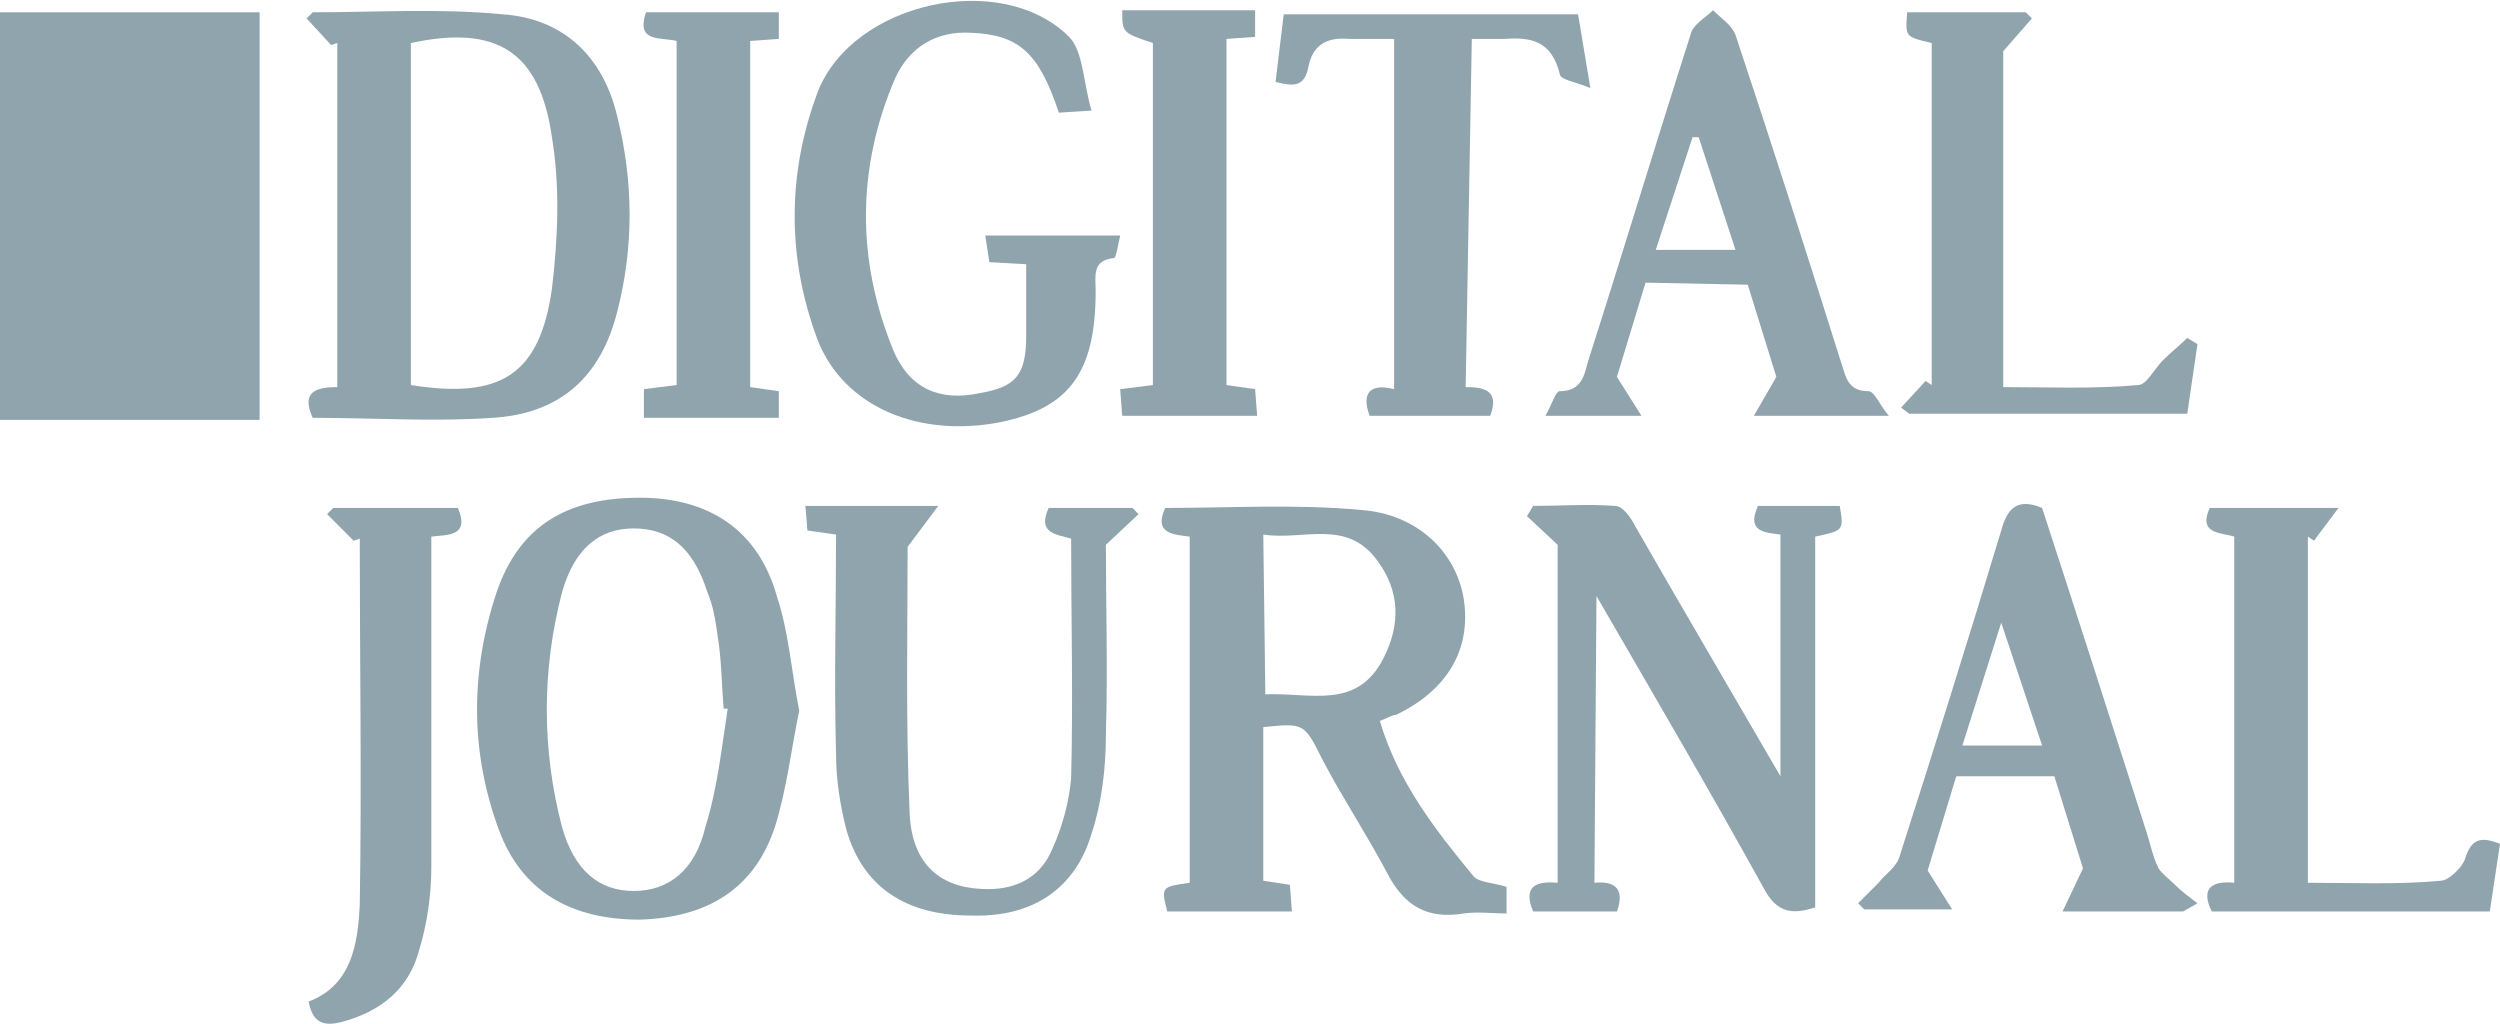
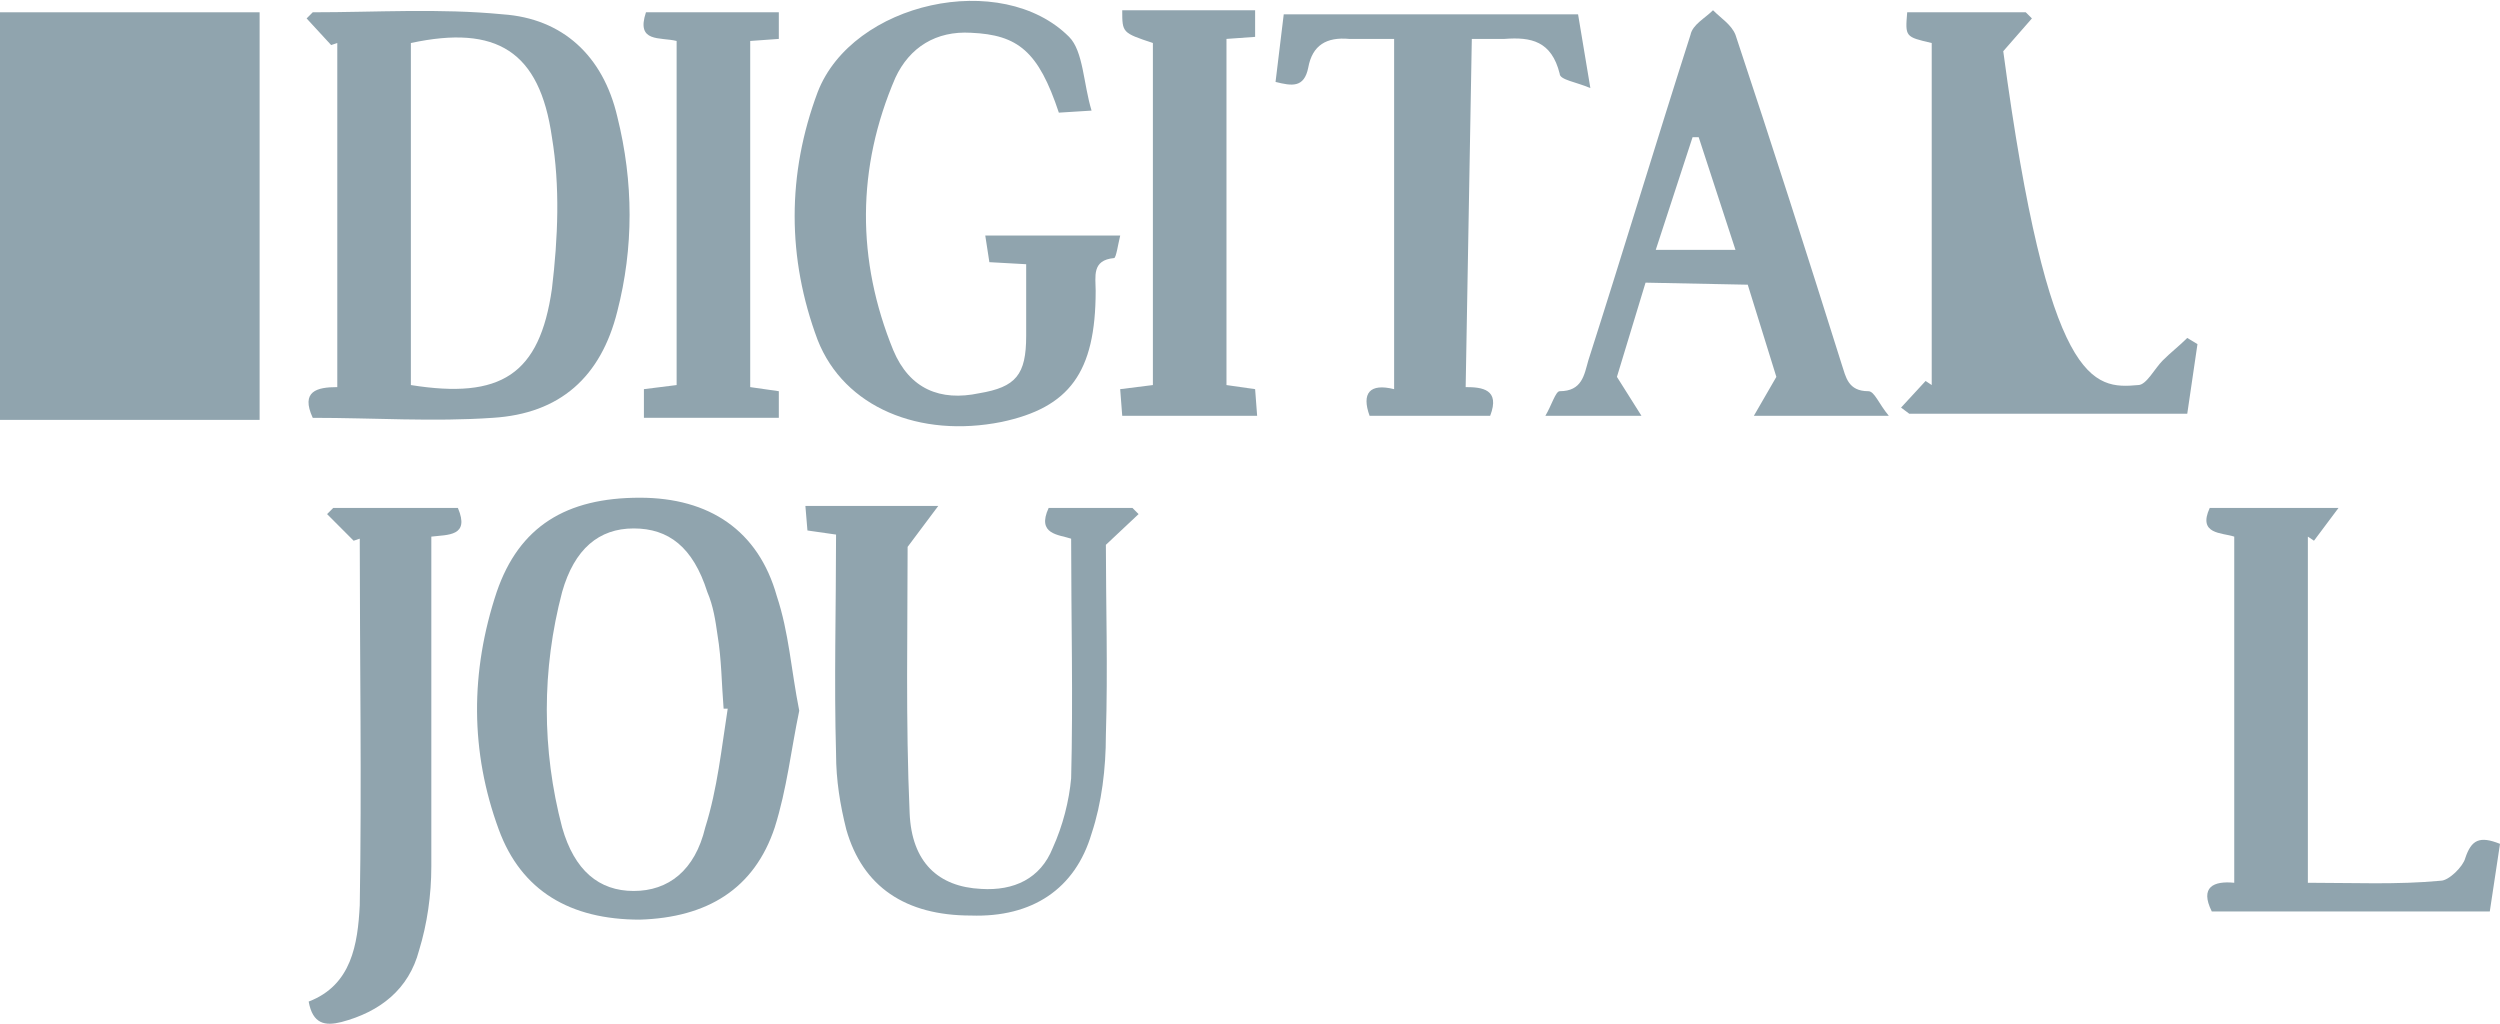
<svg xmlns="http://www.w3.org/2000/svg" width="83" height="34" viewBox="0 0 83 34" fill="none">
  <path d="M8.619 13.94H0V0.408H8.619V13.94Z" fill="#90A4AE" />
-   <path d="M45.81 23.936C46.42 25.976 47.642 27.54 48.931 29.104C49.135 29.308 49.61 29.308 50.017 29.444V30.328C49.542 30.328 49.067 30.26 48.592 30.328C47.37 30.532 46.624 30.056 46.081 29.036C45.402 27.744 44.588 26.52 43.909 25.228C43.299 24.004 43.299 24.004 41.941 24.14V29.24L42.824 29.376L42.891 30.26H38.752C38.548 29.444 38.548 29.444 39.498 29.308V17.816C39.023 17.748 38.276 17.748 38.684 16.864C40.855 16.864 43.027 16.728 45.199 16.932C47.031 17.068 48.321 18.292 48.592 19.856C48.864 21.556 48.049 22.916 46.352 23.732C46.217 23.732 46.013 23.868 45.81 23.936ZM42.009 23.052C43.502 22.984 45.063 23.596 45.945 21.828C46.488 20.74 46.488 19.652 45.742 18.632C44.724 17.204 43.299 17.952 41.941 17.748L42.009 23.052Z" fill="#90A4AE" />
  <path d="M10.994 1.496L10.18 0.612L10.383 0.408C12.487 0.408 14.591 0.272 16.695 0.476C18.663 0.612 20.02 1.836 20.495 3.876C21.038 6.052 21.038 8.228 20.495 10.336C19.953 12.512 18.595 13.736 16.356 13.872C14.388 14.008 12.419 13.872 10.383 13.872C9.976 12.988 10.519 12.852 11.198 12.852V1.428L10.994 1.496ZM13.641 12.784C16.627 13.26 17.917 12.444 18.324 9.588C18.527 7.888 18.595 6.188 18.324 4.556C17.917 1.7 16.491 0.816 13.641 1.428V12.784Z" fill="#90A4AE" />
  <path d="M26.535 23.596C26.264 24.888 26.128 26.18 25.721 27.472C25.042 29.512 23.482 30.464 21.242 30.532C18.934 30.532 17.306 29.58 16.559 27.54C15.609 24.956 15.609 22.304 16.491 19.652C17.238 17.476 18.799 16.524 21.242 16.524C23.549 16.524 25.178 17.612 25.789 19.788C26.196 21.012 26.264 22.236 26.535 23.596ZM24.16 23.528H24.024C23.957 22.712 23.957 21.896 23.821 21.08C23.753 20.604 23.685 20.128 23.482 19.652C23.006 18.156 22.192 17.544 21.038 17.544C19.885 17.544 19.07 18.224 18.663 19.652C17.984 22.236 17.984 24.888 18.663 27.472C19.07 28.9 19.885 29.58 21.038 29.58C22.192 29.58 23.074 28.9 23.414 27.472C23.821 26.18 23.957 24.82 24.16 23.528Z" fill="#90A4AE" />
-   <path d="M52.935 29.308C53.614 29.24 53.953 29.512 53.682 30.26H50.899C50.56 29.444 50.967 29.24 51.714 29.308V18.088L50.696 17.136L50.899 16.796C51.782 16.796 52.732 16.728 53.614 16.796C53.886 16.796 54.157 17.204 54.293 17.476C55.854 20.196 57.414 22.848 59.111 25.772V17.748C58.636 17.68 57.958 17.68 58.365 16.796H61.079C61.215 17.612 61.215 17.612 60.265 17.816V30.124C59.45 30.396 58.975 30.26 58.568 29.512C56.804 26.316 54.971 23.188 53.003 19.788L52.935 29.308Z" fill="#90A4AE" />
  <path d="M34.069 8.772L32.847 8.704L32.711 7.82H37.191C37.123 8.092 37.055 8.568 36.987 8.568C36.24 8.636 36.376 9.18 36.376 9.656C36.376 12.376 35.494 13.532 33.254 14.008C30.54 14.552 28.029 13.532 27.146 11.288C26.128 8.568 26.128 5.78 27.146 3.06C28.3 0.068 33.254 -1.02 35.494 1.224C35.969 1.7 35.969 2.788 36.24 3.672L35.154 3.74C34.476 1.7 33.797 1.156 32.236 1.088C31.082 1.02 30.2 1.564 29.725 2.584C28.436 5.576 28.436 8.636 29.657 11.628C30.2 12.92 31.218 13.328 32.508 13.056C33.729 12.852 34.069 12.444 34.069 11.152C34.069 10.404 34.069 9.588 34.069 8.772Z" fill="#90A4AE" />
  <path d="M37.801 17.068L36.715 18.088C36.715 19.992 36.783 22.236 36.715 24.412C36.715 25.5 36.58 26.656 36.24 27.676C35.698 29.512 34.272 30.464 32.236 30.396C30.065 30.396 28.64 29.444 28.097 27.54C27.893 26.724 27.757 25.908 27.757 25.024C27.689 22.644 27.757 20.196 27.757 17.748L26.807 17.612L26.739 16.796H31.151L30.133 18.156C30.133 20.876 30.065 23.936 30.2 26.996C30.268 28.628 31.151 29.444 32.576 29.512C33.662 29.58 34.544 29.172 34.951 28.152C35.29 27.404 35.494 26.588 35.562 25.84C35.63 23.188 35.562 20.536 35.562 17.884C35.155 17.748 34.408 17.748 34.815 16.864H37.598L37.801 17.068Z" fill="#90A4AE" />
  <path d="M54.632 9.384L53.682 12.512L54.496 13.804H51.307C51.51 13.464 51.646 12.988 51.782 12.988C52.528 12.988 52.596 12.444 52.732 11.968C53.886 8.364 54.971 4.76 56.125 1.156C56.193 0.816 56.6 0.612 56.872 0.34C57.143 0.612 57.482 0.816 57.618 1.156C58.84 4.828 59.993 8.432 61.147 12.104C61.283 12.512 61.351 12.988 62.029 12.988C62.233 12.988 62.369 13.396 62.708 13.804H58.229L58.975 12.512L58.025 9.452L54.632 9.384ZM56.397 4.556H56.193L54.971 8.296H57.618L56.397 4.556Z" fill="#90A4AE" />
-   <path d="M72.481 30.26H68.477L69.155 28.832L68.205 25.772H64.948L63.998 28.9L64.812 30.192H61.894L61.69 29.988C61.894 29.784 62.165 29.512 62.369 29.308C62.572 29.036 62.912 28.832 63.047 28.492C64.201 24.888 65.355 21.216 66.441 17.612C66.644 16.864 66.984 16.524 67.798 16.864C68.952 20.4 70.106 24.004 71.259 27.608C71.395 28.016 71.463 28.424 71.666 28.832C71.802 29.036 72.006 29.172 72.209 29.376C72.413 29.58 72.684 29.784 72.956 29.988L72.481 30.26ZM65.151 24.752H67.798L66.441 20.672L65.151 24.752Z" fill="#90A4AE" />
  <path d="M48.66 12.852C49.203 12.852 49.814 12.92 49.474 13.804H45.47C45.199 13.056 45.47 12.716 46.285 12.92V1.292C45.742 1.292 45.267 1.292 44.792 1.292C44.045 1.224 43.57 1.496 43.434 2.244C43.298 2.924 42.891 2.856 42.348 2.72L42.62 0.476H52.392L52.8 2.924C52.325 2.72 51.782 2.652 51.782 2.448C51.51 1.36 50.832 1.224 49.949 1.292C49.61 1.292 49.271 1.292 48.864 1.292L48.66 12.852Z" fill="#90A4AE" />
-   <path d="M63.115 13.532L63.93 12.648L64.133 12.784V1.428C63.251 1.224 63.251 1.224 63.319 0.408H67.255L67.459 0.612L66.508 1.7V12.852C68.002 12.852 69.495 12.92 70.988 12.784C71.259 12.784 71.531 12.24 71.802 11.968C72.073 11.696 72.345 11.492 72.617 11.22L72.956 11.424L72.617 13.736H63.387L63.115 13.532Z" fill="#90A4AE" />
+   <path d="M63.115 13.532L63.93 12.648L64.133 12.784V1.428C63.251 1.224 63.251 1.224 63.319 0.408H67.255L67.459 0.612L66.508 1.7C68.002 12.852 69.495 12.92 70.988 12.784C71.259 12.784 71.531 12.24 71.802 11.968C72.073 11.696 72.345 11.492 72.617 11.22L72.956 11.424L72.617 13.736H63.387L63.115 13.532Z" fill="#90A4AE" />
  <path d="M83 28.016L82.661 30.26H73.431C73.024 29.444 73.499 29.24 74.177 29.308V17.816C73.77 17.68 72.956 17.748 73.363 16.864H77.638L76.824 17.952L76.621 17.816V29.308C78.114 29.308 79.607 29.376 81.032 29.24C81.303 29.24 81.778 28.764 81.846 28.492C82.05 27.88 82.321 27.744 83 28.016Z" fill="#90A4AE" />
  <path d="M11.741 17.952L10.859 17.068L11.062 16.864H15.202C15.609 17.816 14.863 17.748 14.32 17.816C14.32 21.488 14.32 25.16 14.32 28.764C14.32 29.716 14.184 30.668 13.913 31.552C13.573 32.844 12.623 33.592 11.334 33.932C10.791 34.068 10.383 34 10.248 33.252C11.673 32.708 11.877 31.348 11.944 30.056C12.012 25.976 11.944 21.896 11.944 17.884L11.741 17.952Z" fill="#90A4AE" />
  <path d="M22.464 1.36C21.921 1.224 21.106 1.428 21.446 0.408H25.857V1.292L24.907 1.36V12.852L25.857 12.988V13.872H21.378V12.92L22.464 12.784V1.36Z" fill="#90A4AE" />
  <path d="M41.67 1.224L40.719 1.292V12.784L41.67 12.92L41.737 13.804H37.258L37.19 12.92L38.276 12.784V1.428C37.258 1.088 37.258 1.088 37.258 0.34H41.67V1.224Z" fill="#90A4AE" />
</svg>